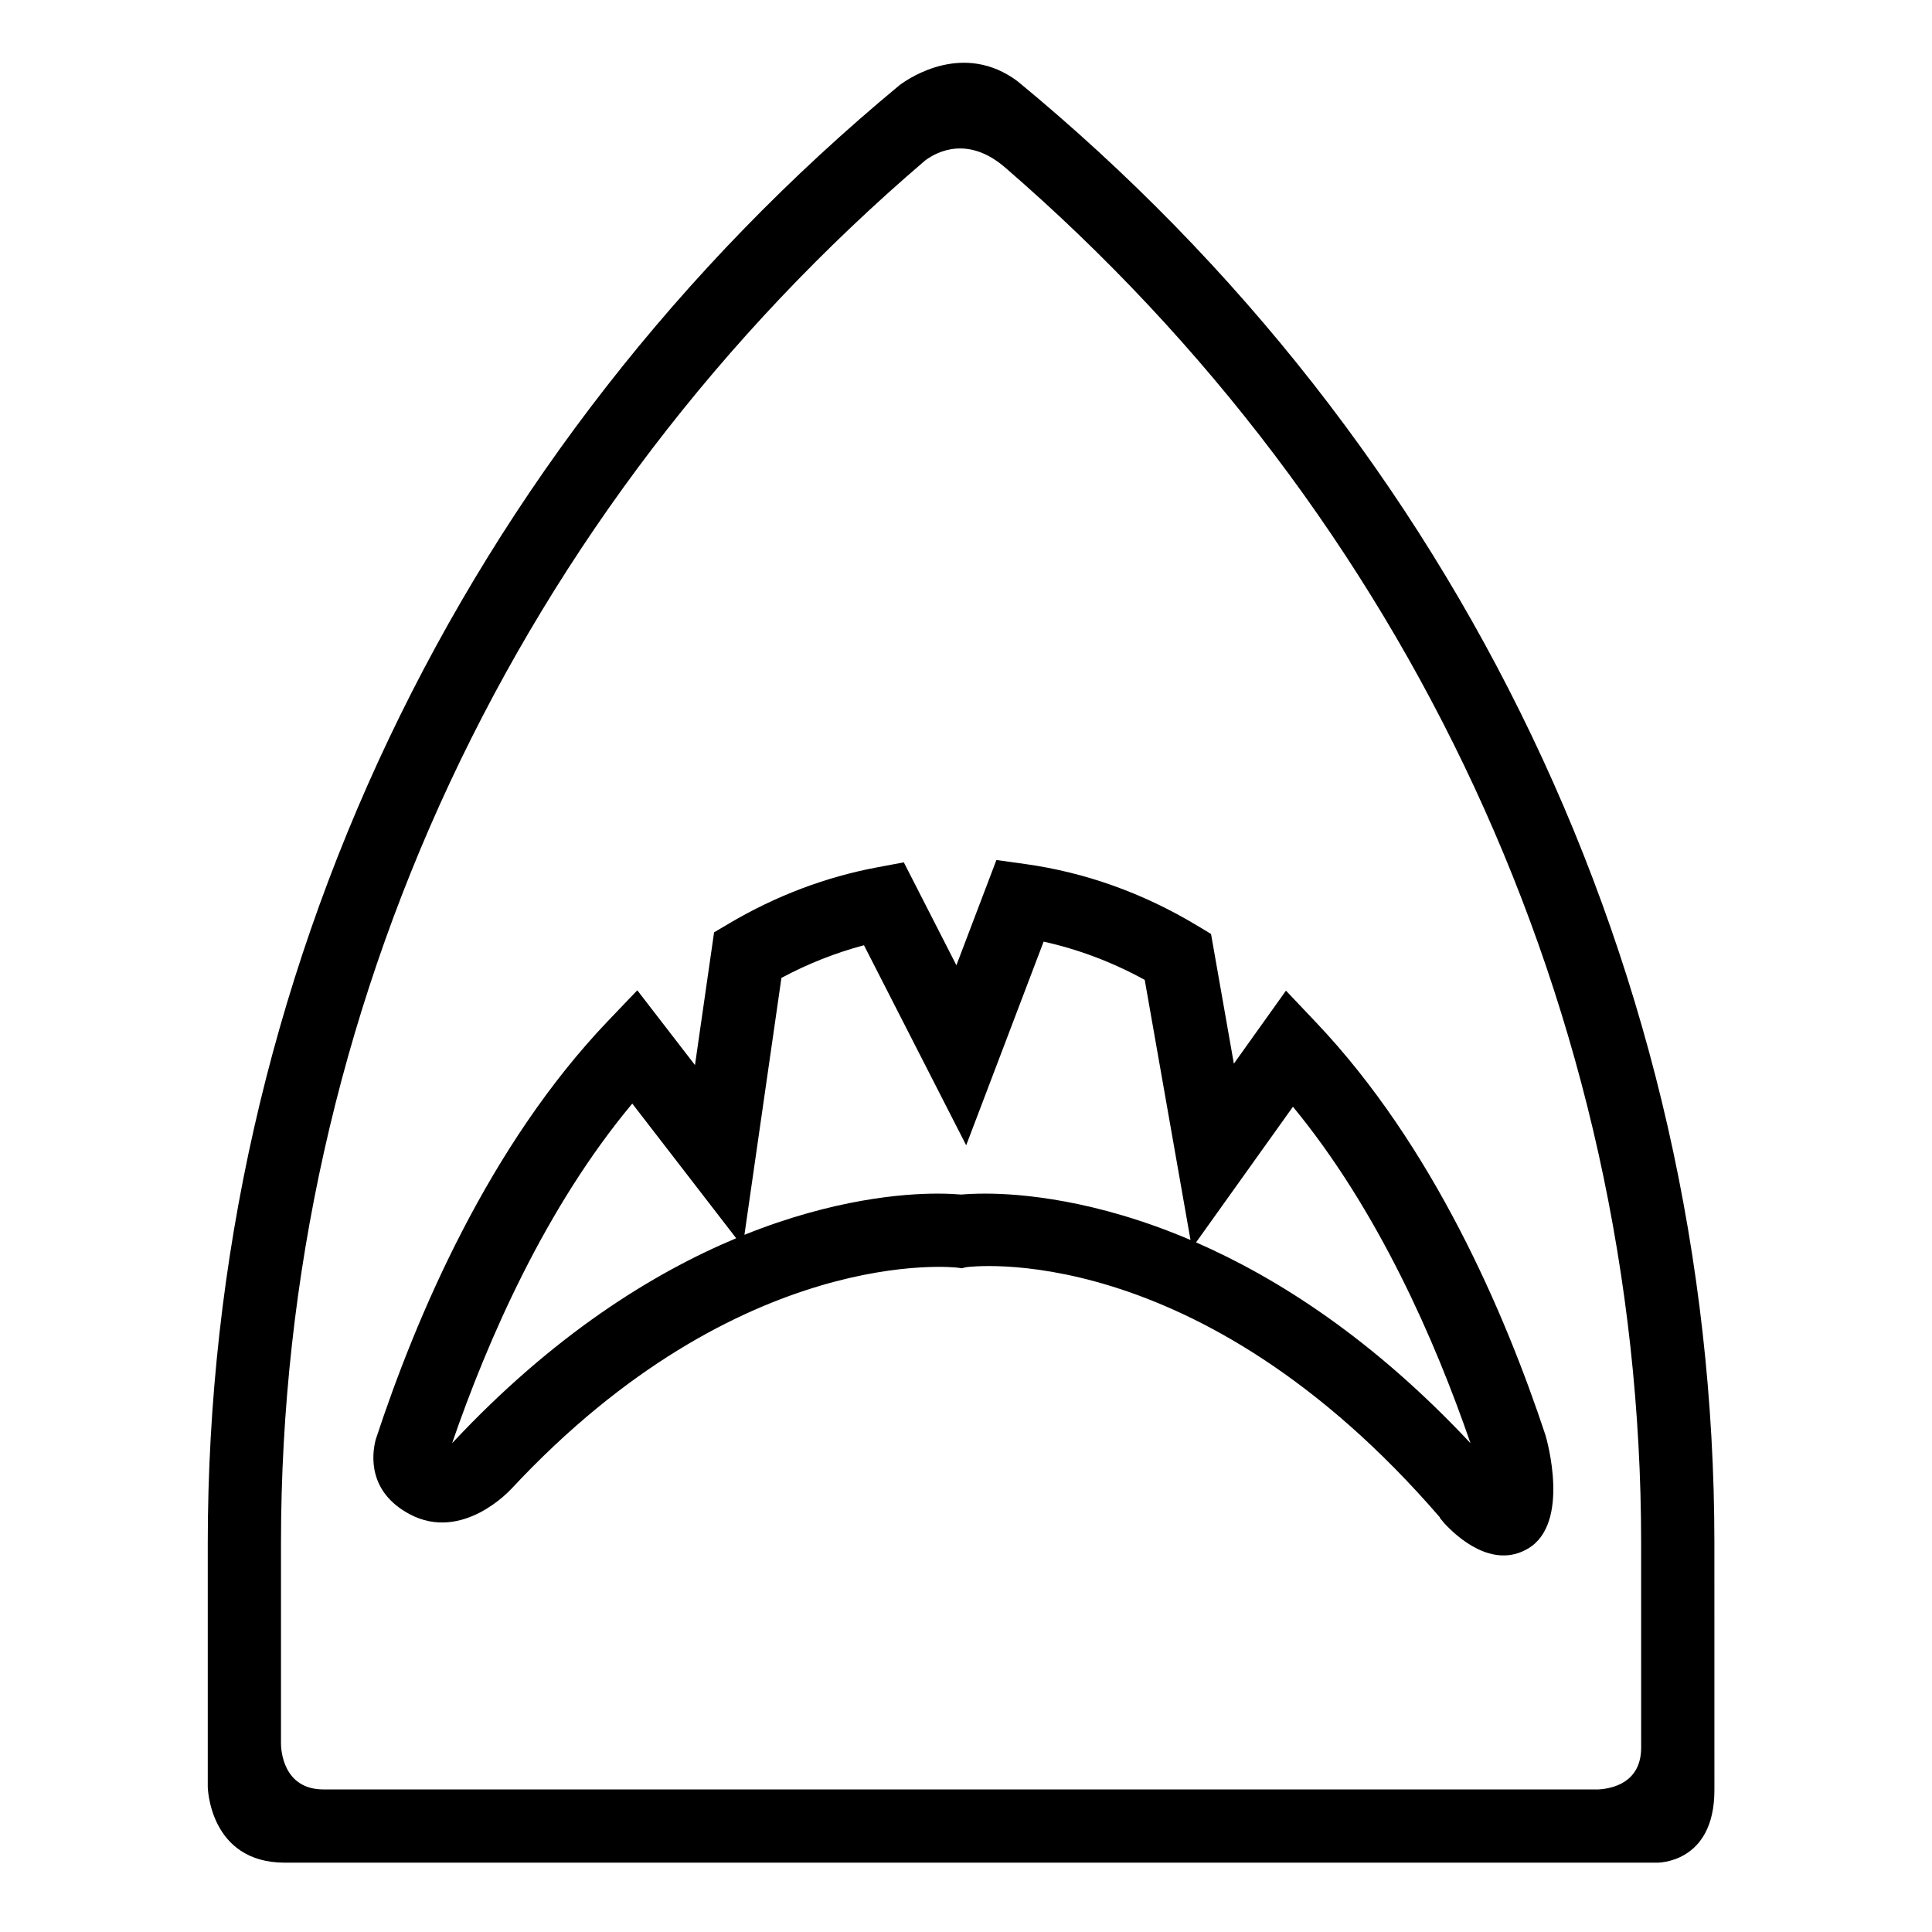
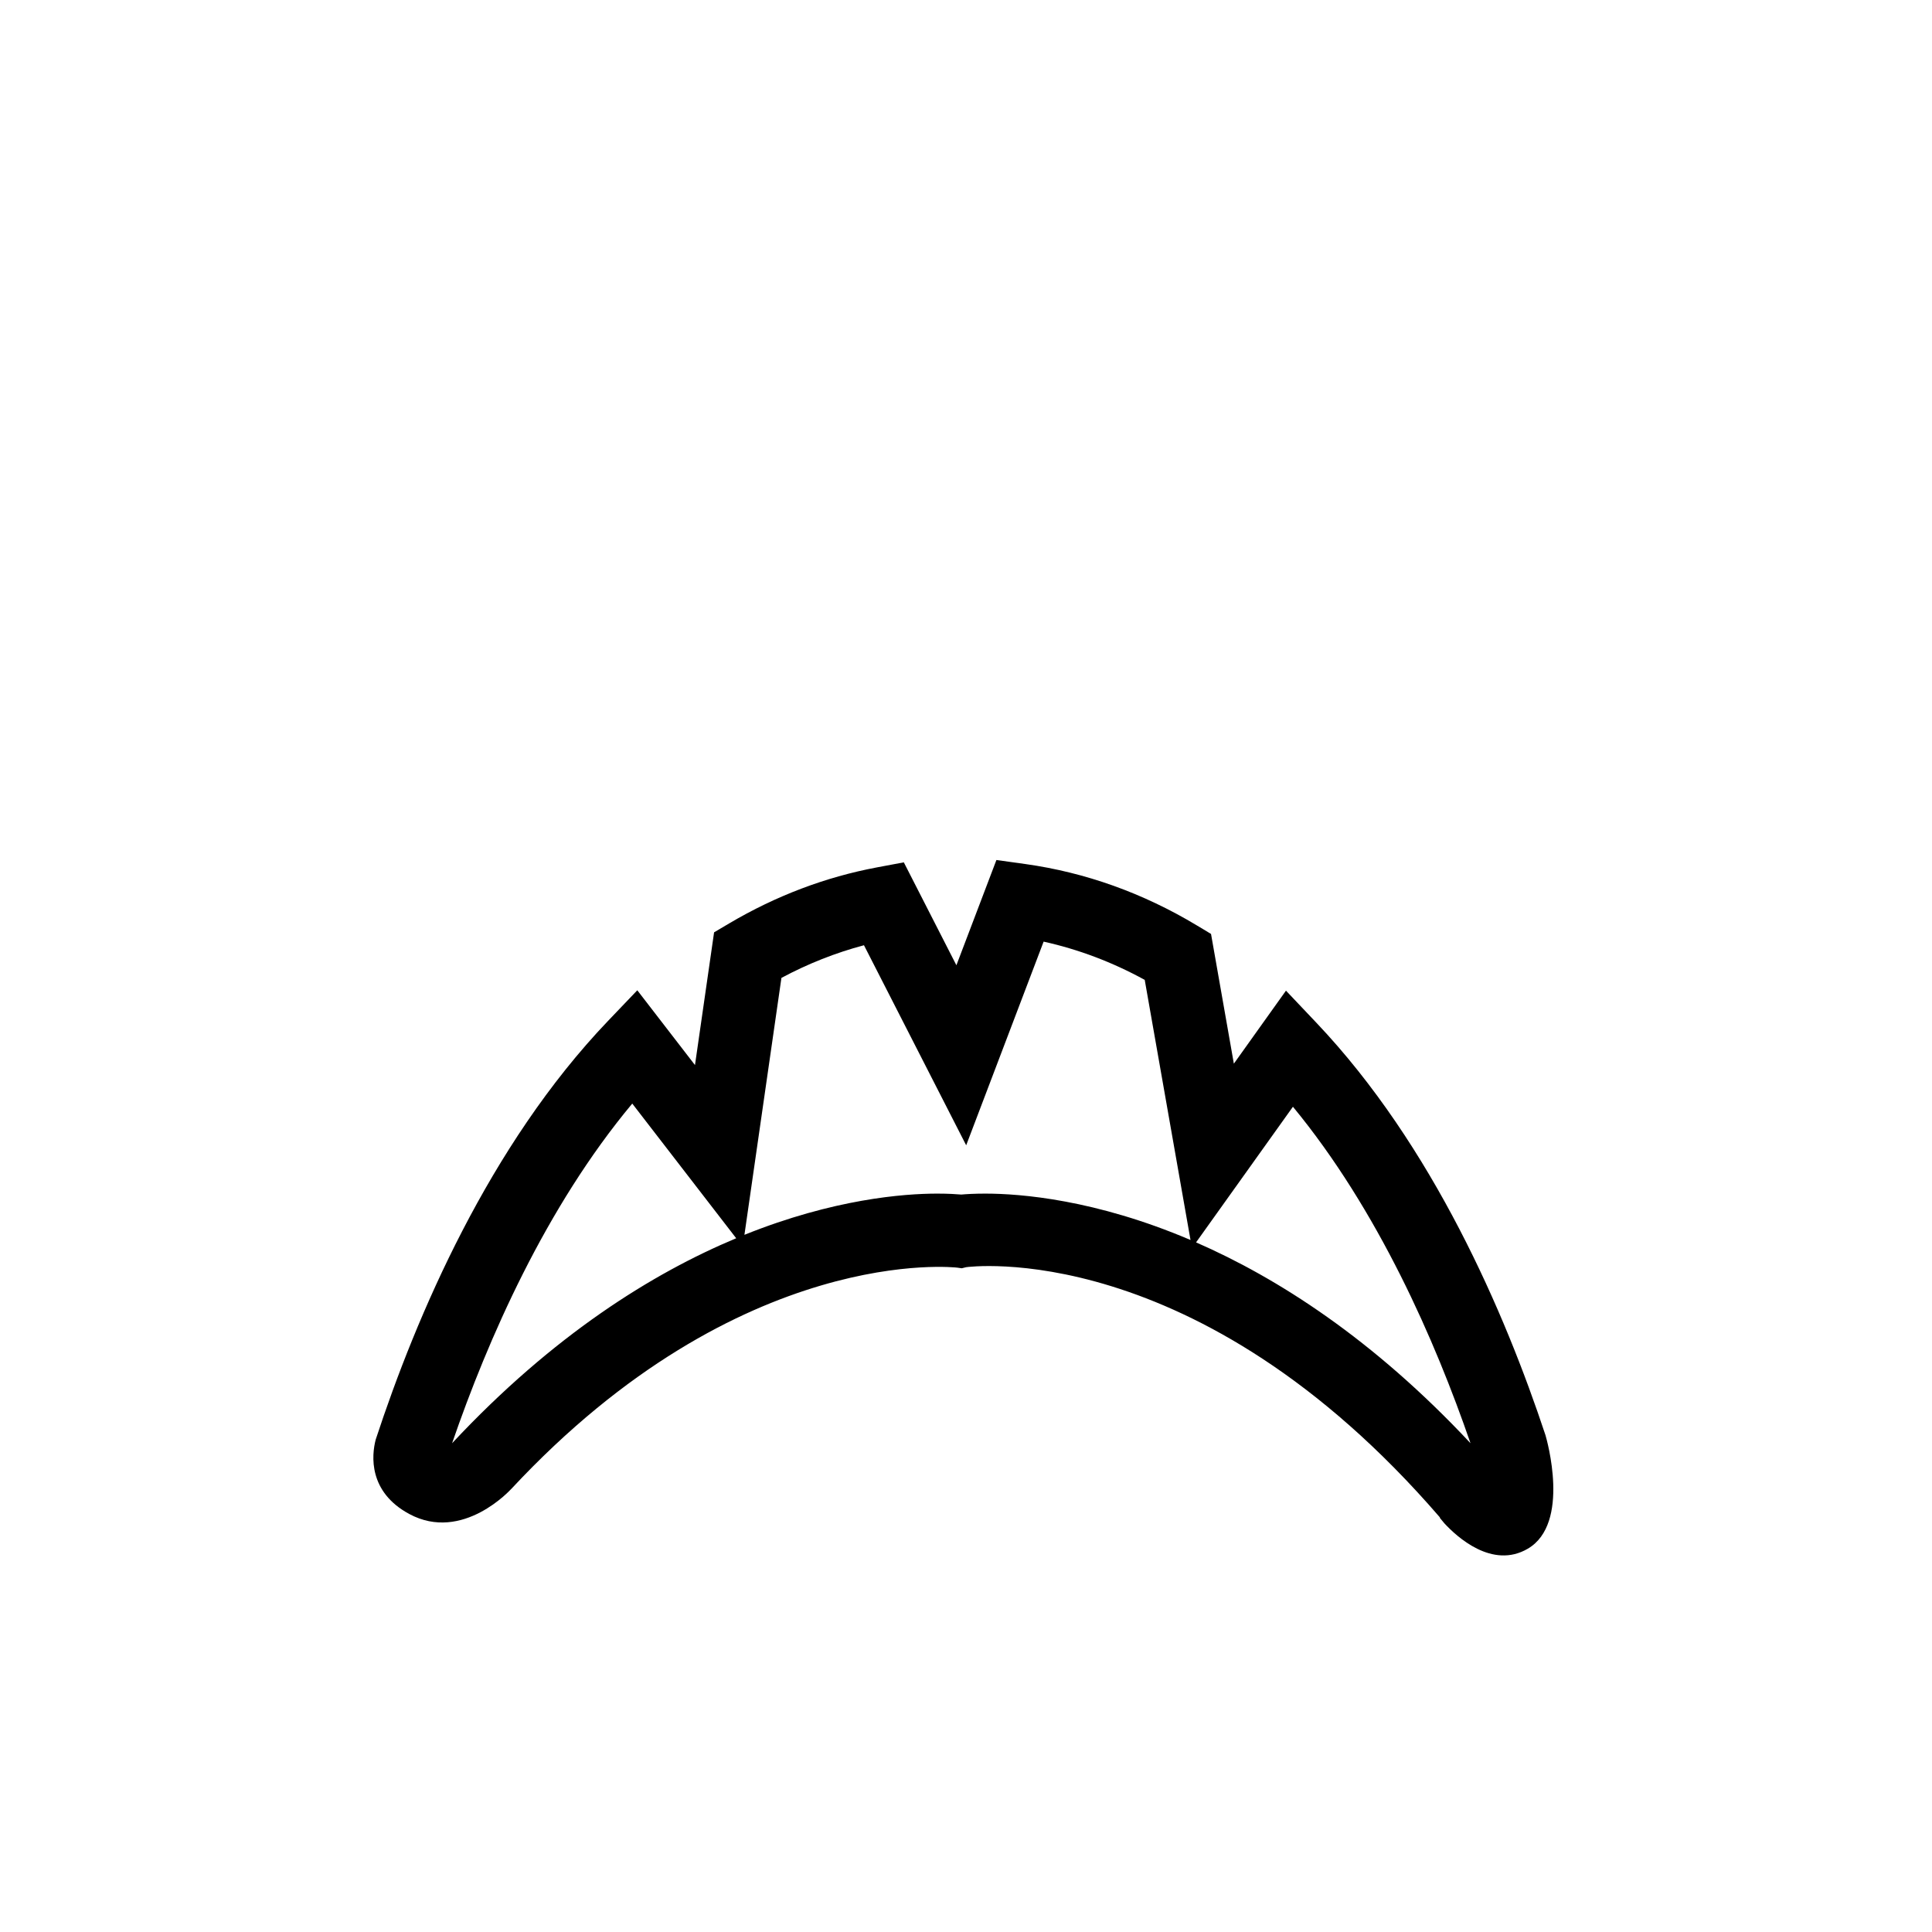
<svg xmlns="http://www.w3.org/2000/svg" fill="#000000" width="800px" height="800px" version="1.1" viewBox="144 144 512 512">
  <g>
    <path d="m408.06 371.91-10.605 27.891-13.934-27.27-7.125 1.336c-13.629 2.555-26.797 7.547-39.152 14.844l-4.004 2.367-5.062 35.176-15.289-19.82-7.793 8.156c-31.492 32.973-50.758 78.125-61.523 110.89-1.125 4.266-1.953 13.887 8.863 19.73 14.211 7.68 27.039-6.621 27.039-6.621v0.016c61-65.504 118.17-58.668 118.2-58.668l1.195 0.168 1.199-0.289c0.109-0.012 60.922-8.543 125.53 66.32h-0.02l0.016 0.141c0.395 0.453 0.789 0.969 1.188 1.43 3.266 3.531 12.688 12.238 22.113 6.707 11.395-6.676 4.988-29.016 4.676-30.066-10.777-32.516-29.832-76.73-60.688-109.28l-8.09-8.535-13.809 19.348-6.051-34.379-3.789-2.277c-14.227-8.555-29.508-14.02-45.414-16.246zm-144.25 154.56c9.453-27.469 24.777-62.492 47.746-90.012l27.543 35.691c-22.129 9.254-48.457 25.598-75.289 54.32zm222.83-89.172c22.582 27.391 37.691 61.98 47.055 89.168-25.809-27.613-51.141-43.793-72.727-53.223zm-39.277-33.621 12.133 68.93c-25.199-10.746-45.105-12.289-54.395-12.289-2.922 0-5.066 0.137-6.348 0.25-1.285-0.109-3.43-0.25-6.359-0.25-8.883 0-27.469 1.414-51.113 10.922l9.805-68.086c7.047-3.773 14.375-6.664 21.875-8.656l27.086 53.016 20.523-53.973c9.258 2.051 18.23 5.441 26.793 10.137z" />
-     <path d="m598.33 552.96c0-150.4-67.48-290.95-184.67-387.43-14.172-10.57-28.461-1.047-31.23 1.004-116.43 96.438-183.37 236.55-183.37 386.43v64.562s0.344 20.102 20.449 20.102h363.58s15.246 0.344 15.246-19.234zm-19.406 54.168c0 9.289-7.602 10.871-11.324 11.09h-337.87c-10.801 0-11.254-10.637-11.266-12.117v-53.141c0-141.46 62.457-273.9 170.73-366.45 3.344-2.465 11.477-6.535 21.254 1.949 106.88 92.453 168.47 224.02 168.47 364.5z" />
  </g>
</svg>